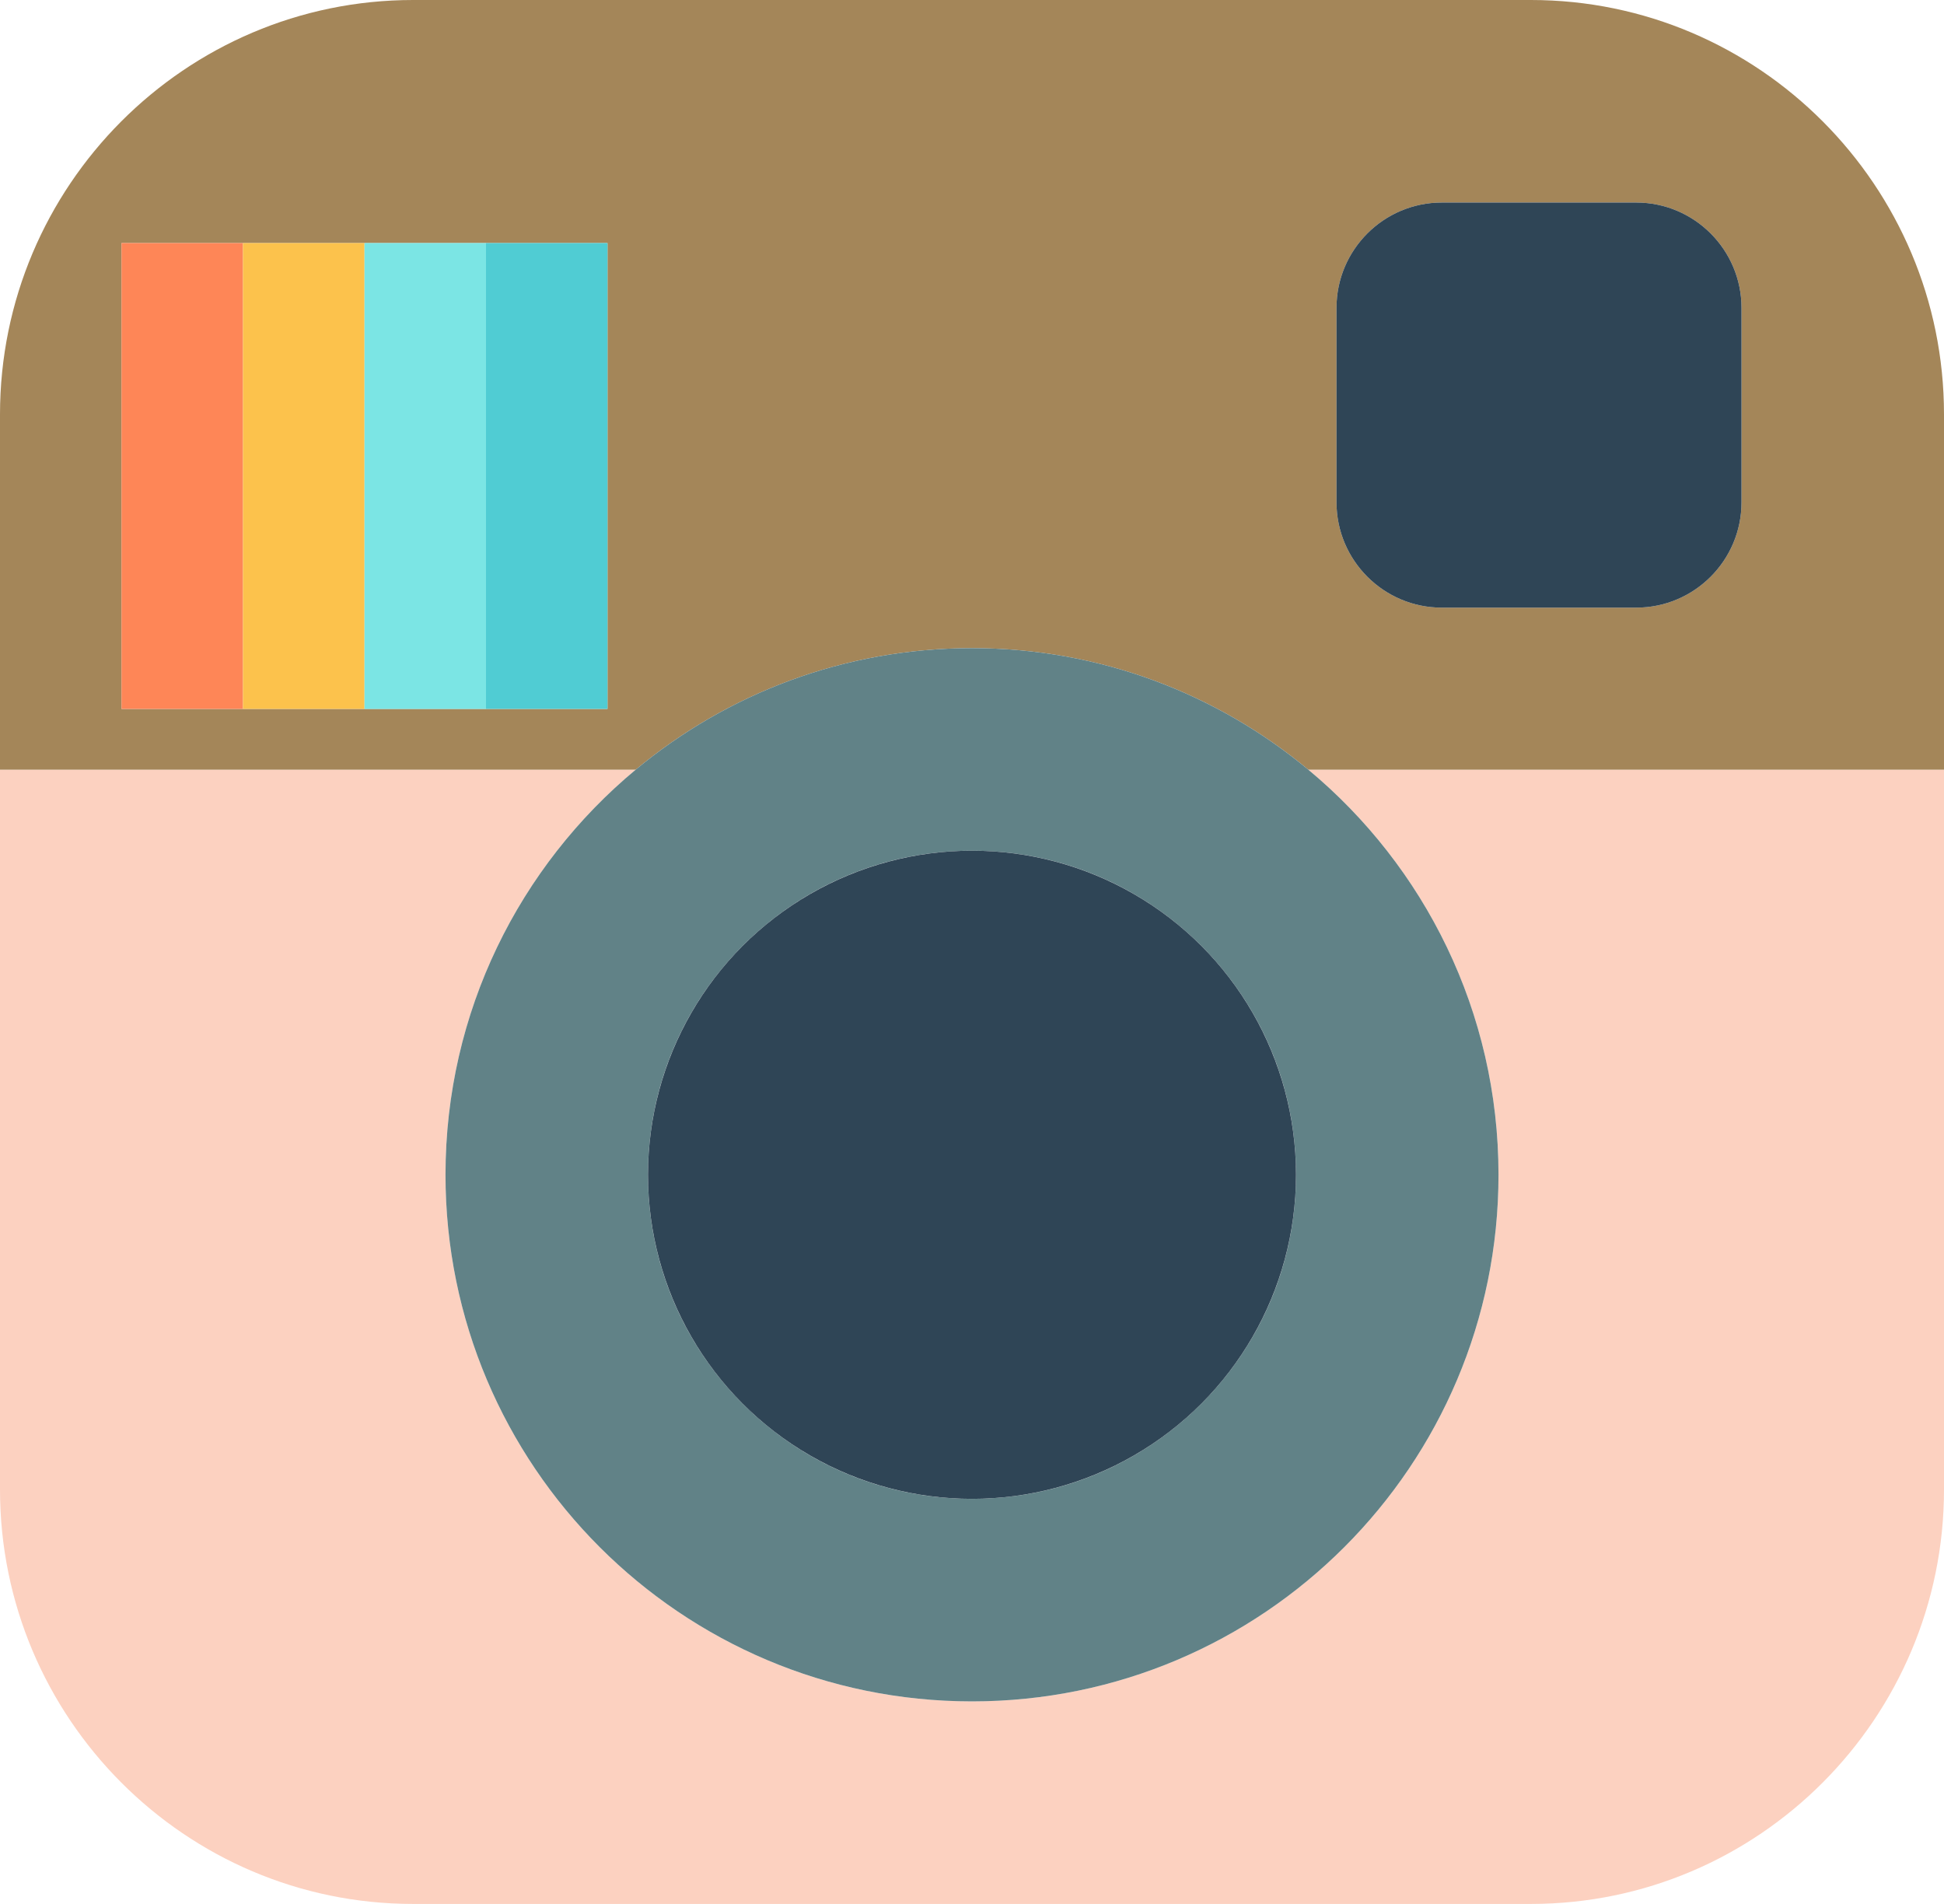
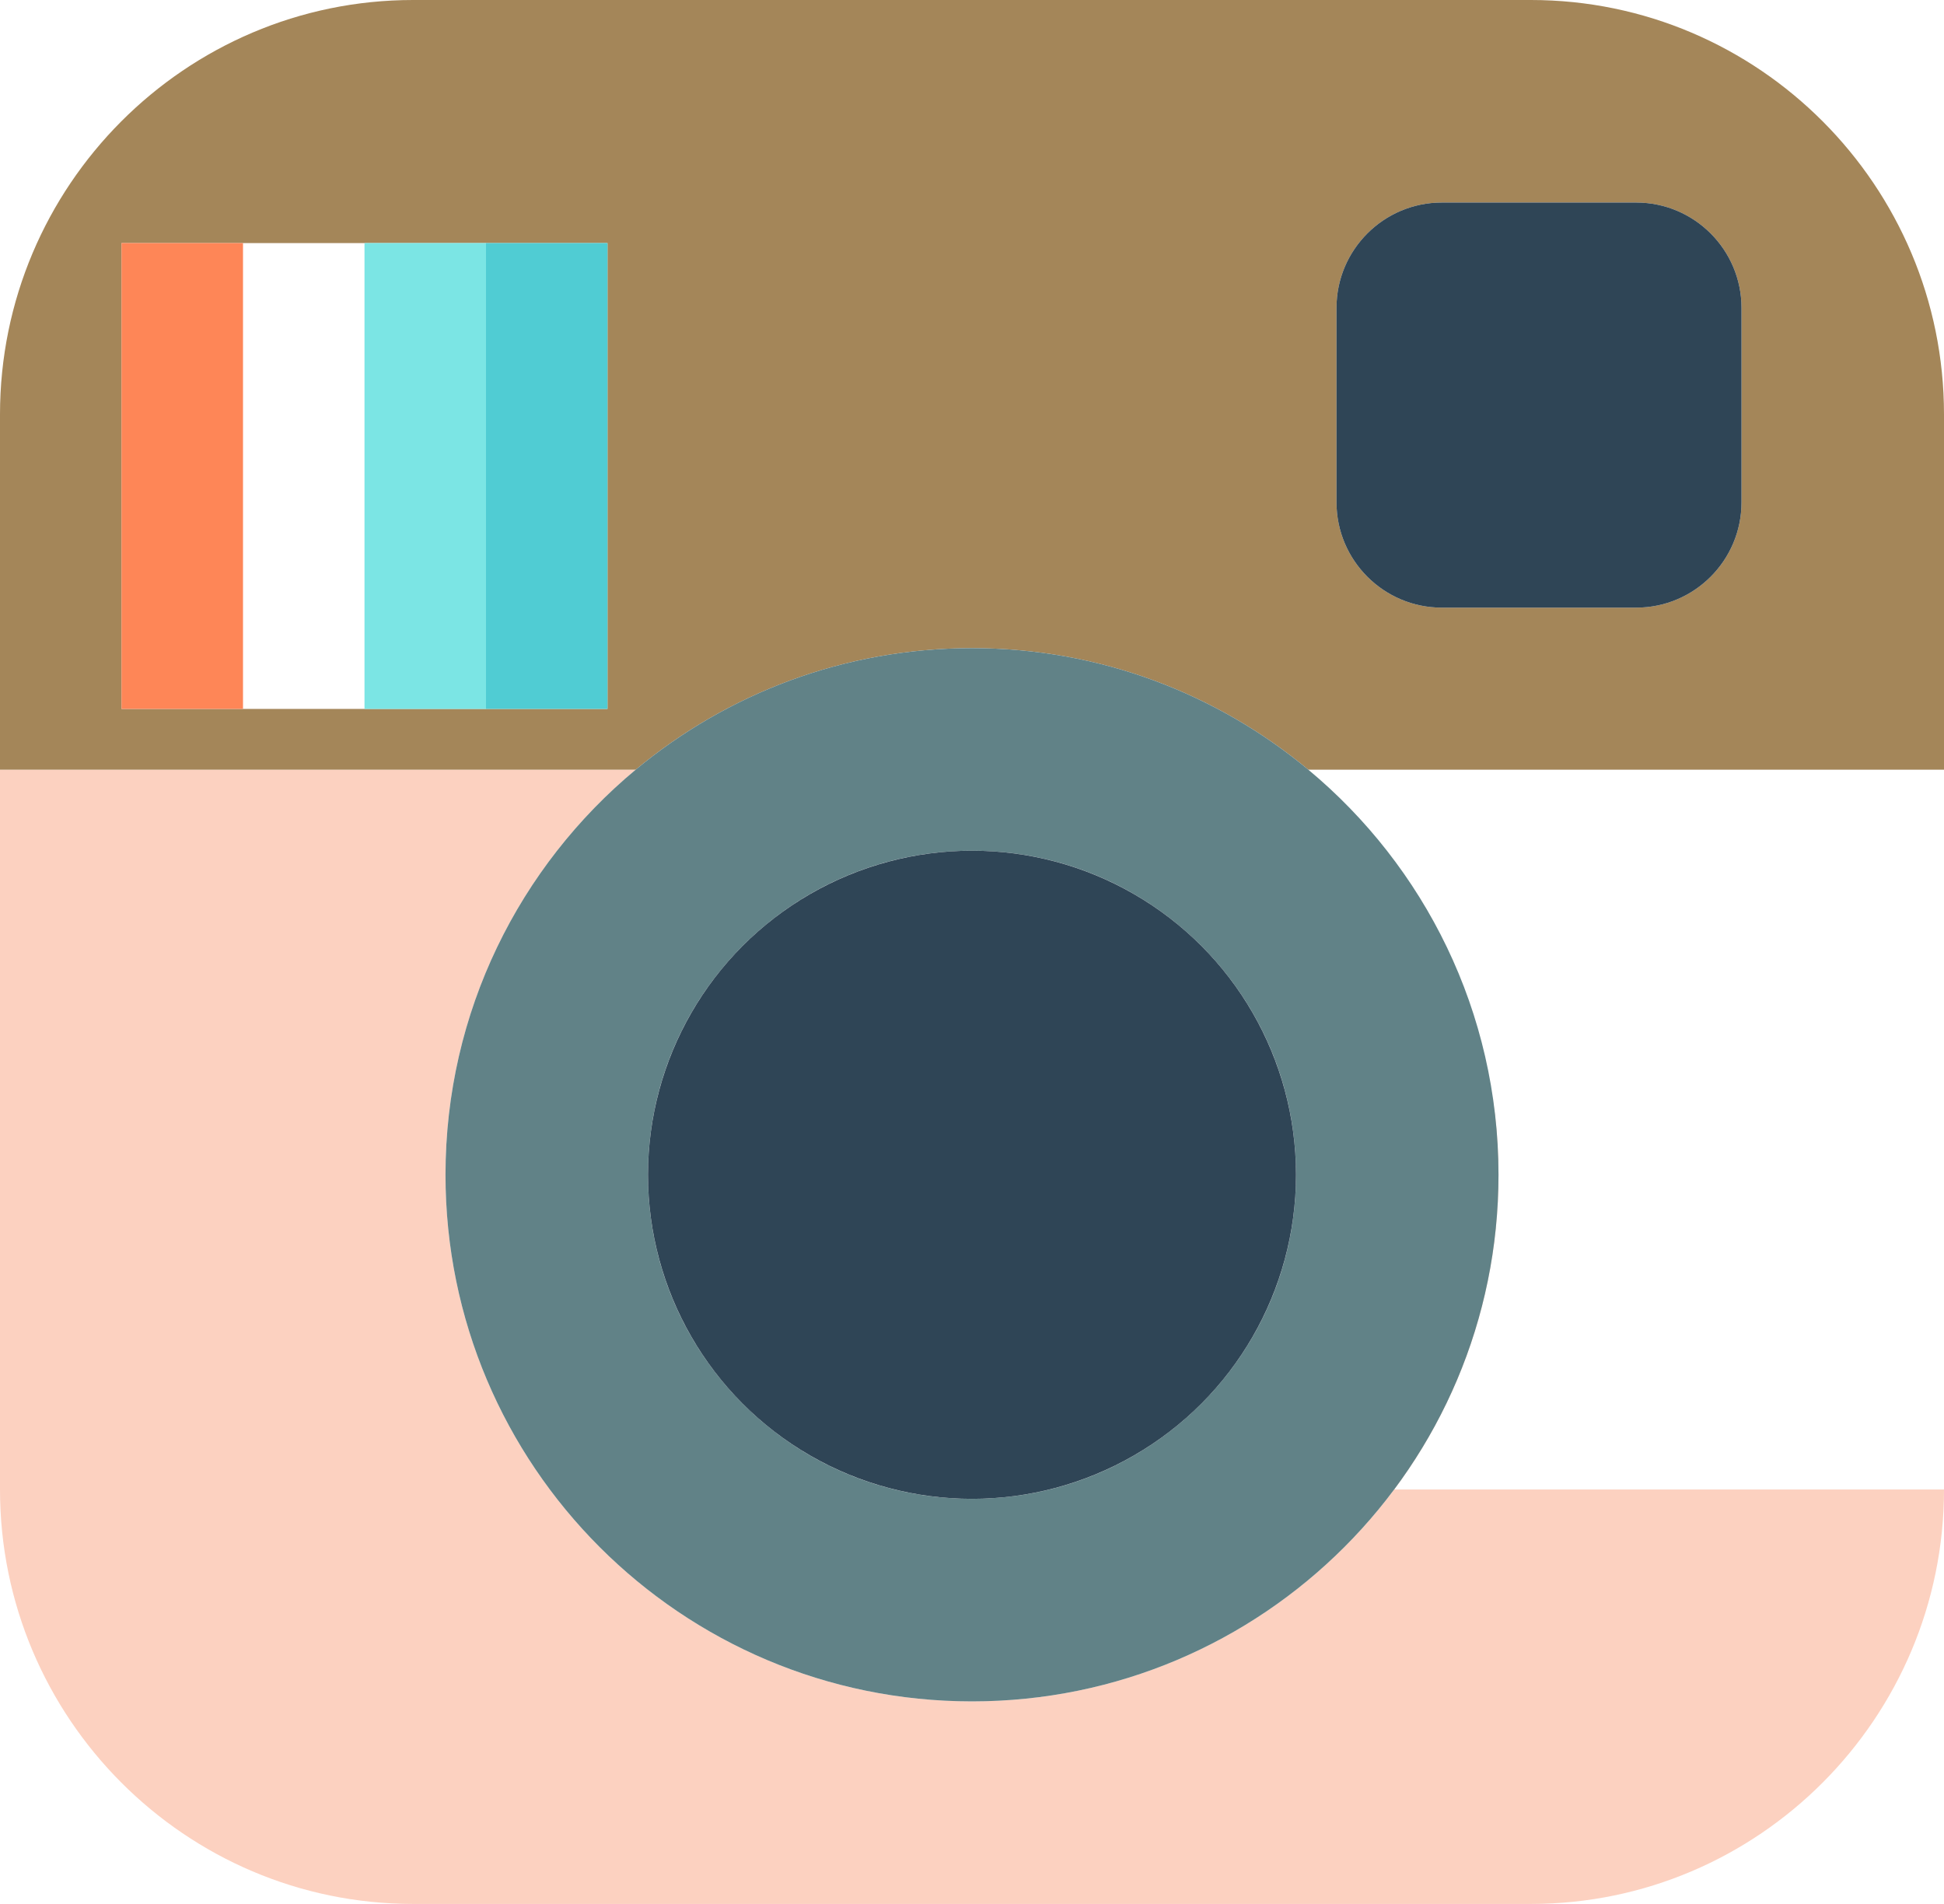
<svg xmlns="http://www.w3.org/2000/svg" enable-background="new 0 0 192 188" id="instagram" version="1.1" viewBox="0 0 192 188" xml:space="preserve">
  <g>
-     <path d="M148,116c0,28.719-23.281,52-52,52c-28.719,0-52-23.281-52-52c0-16.088,7.312-30.461,18.785-40H0   v71.078C0,169.643,18.305,188,40.801,188h110.398C173.695,188,192,169.643,192,147.078V76h-62.785   C140.688,85.539,148,99.912,148,116z" fill="#FCD1C0" />
+     <path d="M148,116c0,28.719-23.281,52-52,52c-28.719,0-52-23.281-52-52c0-16.088,7.312-30.461,18.785-40H0   v71.078C0,169.643,18.305,188,40.801,188h110.398C173.695,188,192,169.643,192,147.078h-62.785   C140.688,85.539,148,99.912,148,116z" fill="#FCD1C0" />
    <path d="M151.199,0H40.801C18.305,0,0,18.358,0,40.924V76h62.785C71.793,68.51,83.367,64,96,64   c12.633,0,24.207,4.51,33.215,12H192V40.924C192,18.358,173.695,0,151.199,0z M60,70H48H36H24H12V24h12h12h12h12V70z    M172,49.602C172,55.336,167.336,60,161.601,60h-19.203C136.664,60,132,55.336,132,49.602V30.398   C132,24.664,136.664,20,142.398,20h19.203C167.336,20,172,24.664,172,30.398V49.602z" fill="#A48659" />
    <path d="M161.601,20h-19.203C136.664,20,132,24.664,132,30.398v19.203C132,55.336,136.664,60,142.398,60   h19.203C167.336,60,172,55.336,172,49.602V30.398C172,24.664,167.336,20,161.601,20z" fill="#2F4556" />
    <path d="M44,116c0,28.719,23.281,52,52,52c28.719,0,52-23.281,52-52c0-16.088-7.312-30.461-18.785-40   C120.207,68.51,108.633,64,96,64c-12.633,0-24.207,4.51-33.215,12C51.312,85.539,44,99.912,44,116z M96,148   c-17.672,0-32-14.326-32-32c0-17.674,14.328-32,32-32s32,14.326,32,32C128,133.674,113.672,148,96,148z" fill="#618287" />
    <circle cx="96" cy="116" fill="#2F4556" r="32" />
    <rect fill="#FE8657" height="46" width="12" x="12" y="24" />
-     <rect fill="#FCC24C" height="46" width="12" x="24" y="24" />
    <rect fill="#7BE5E4" height="46" width="12" x="36" y="24" />
    <rect fill="#50CCD3" height="46" width="12" x="48" y="24" />
  </g>
</svg>